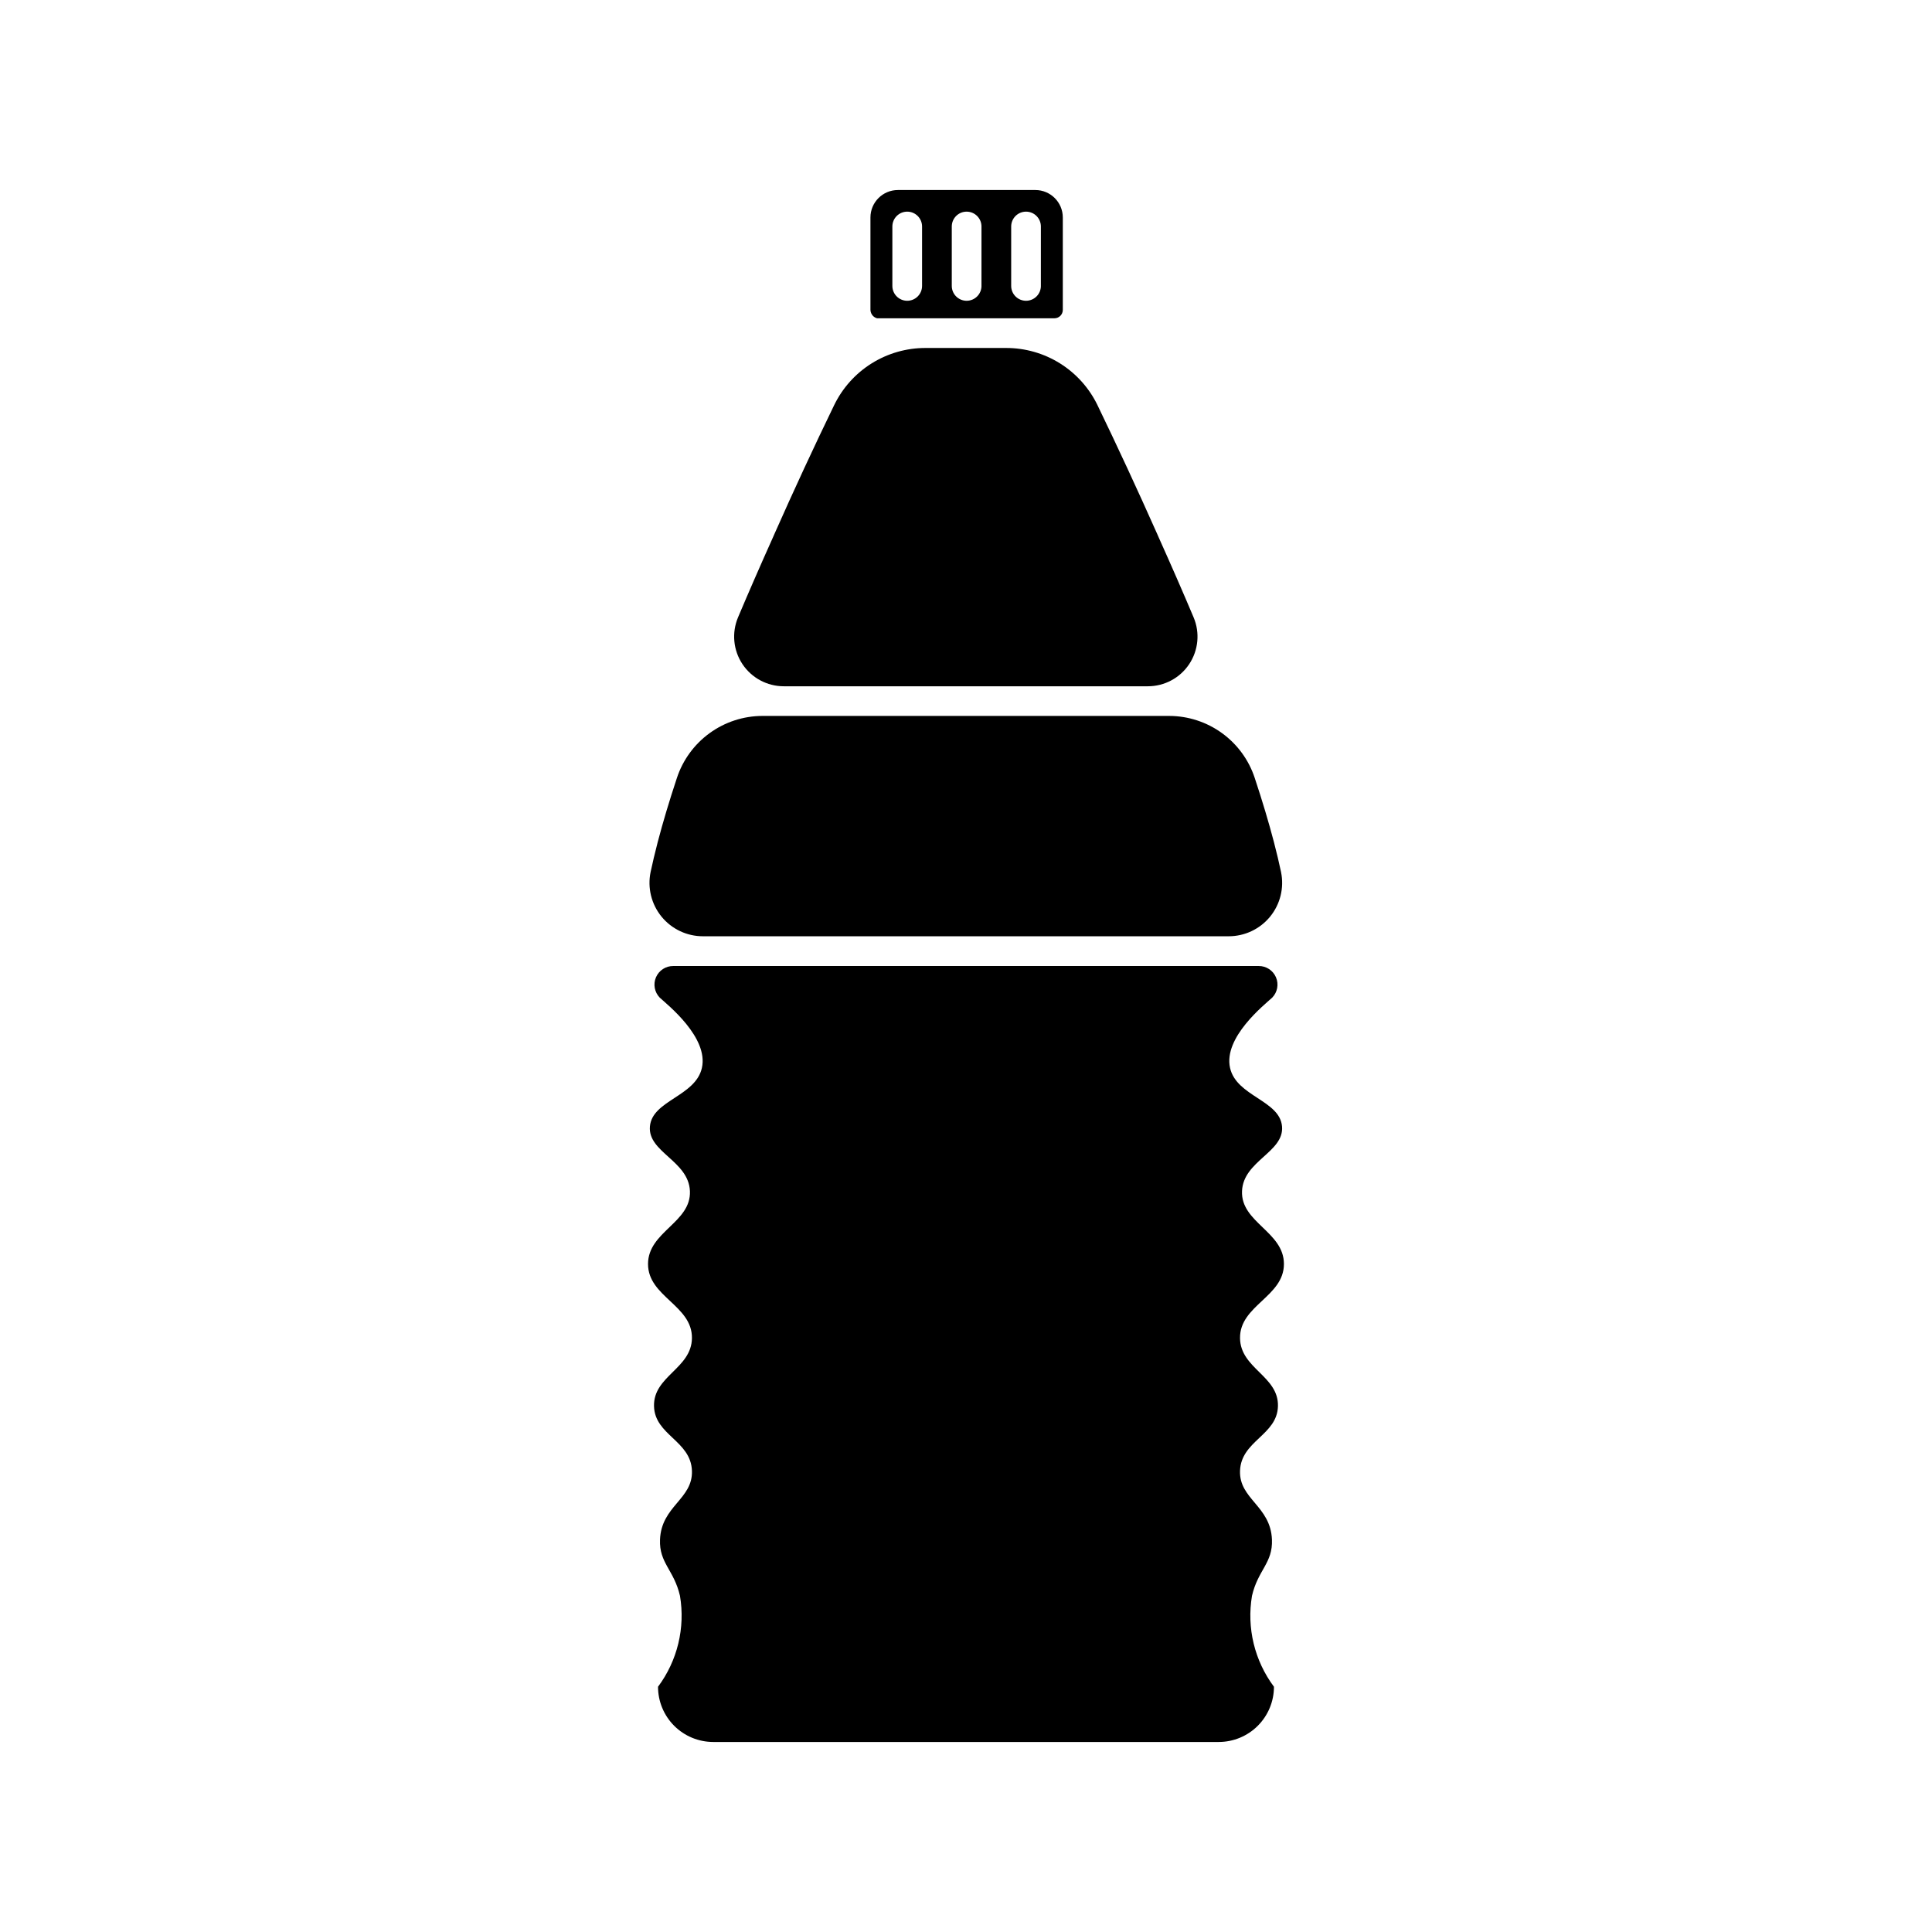
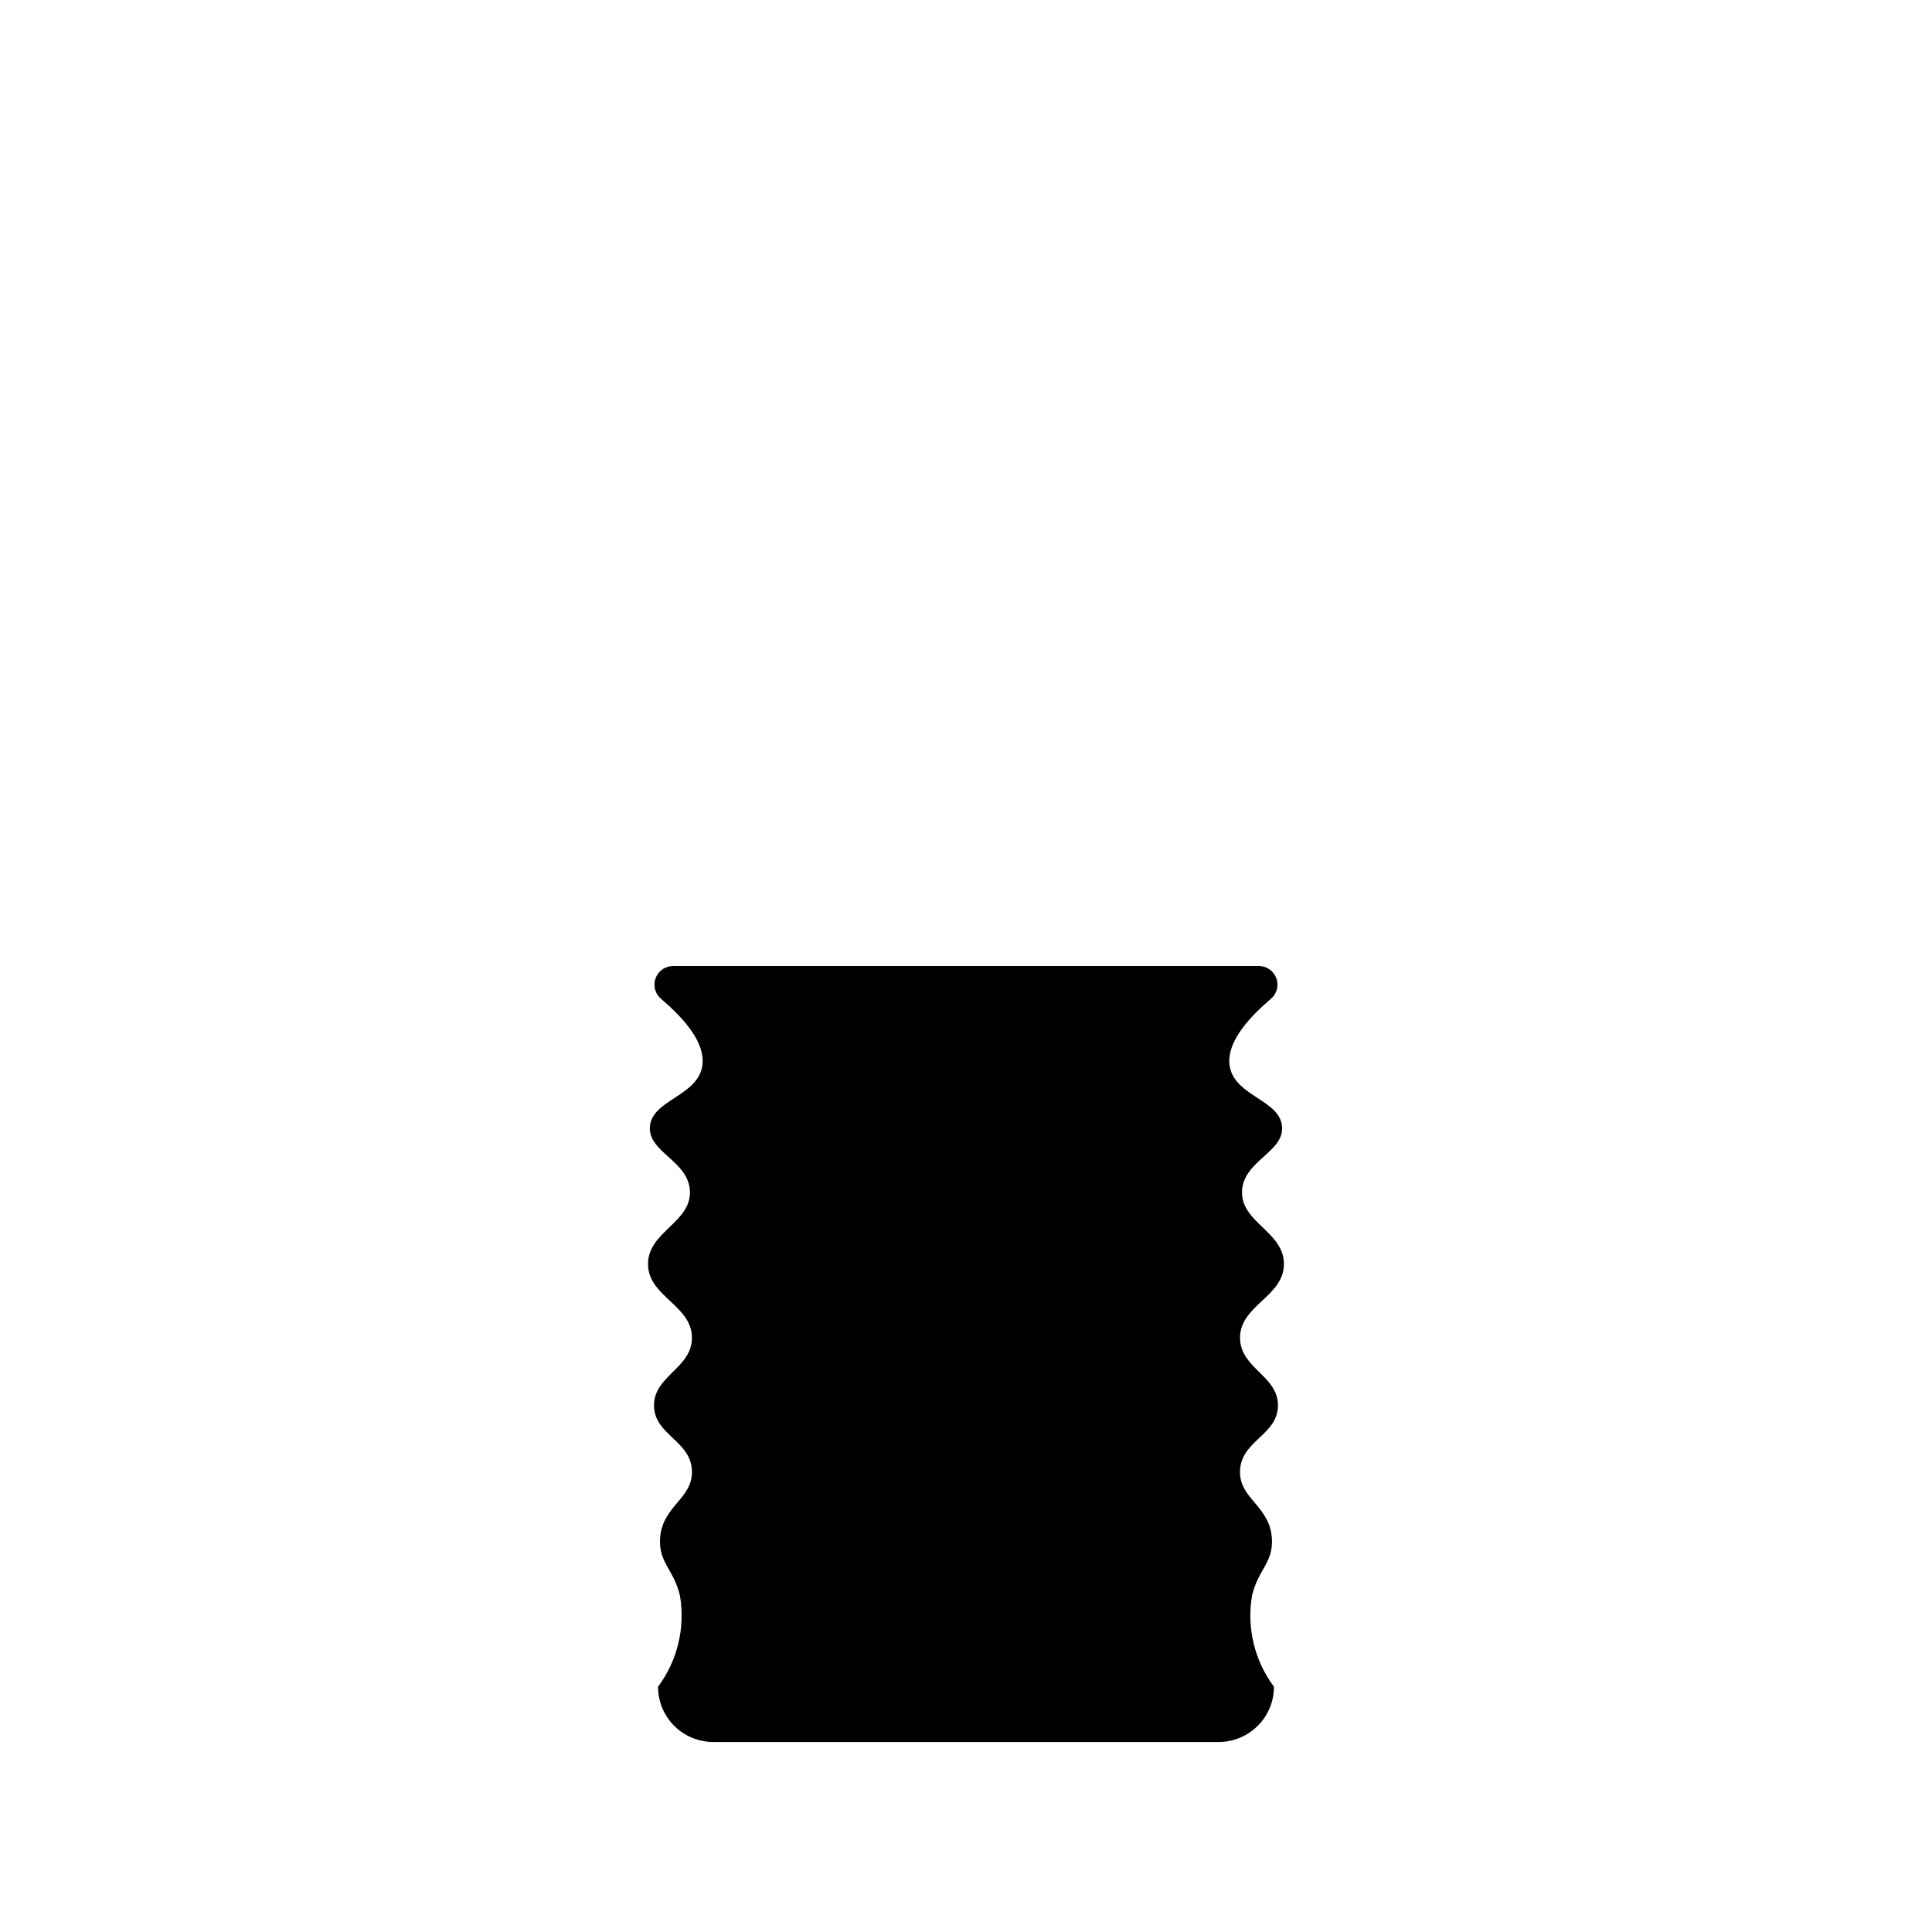
<svg xmlns="http://www.w3.org/2000/svg" fill="#000000" width="800px" height="800px" version="1.1" viewBox="144 144 512 512">
  <g>
-     <path d="m418.38 194.36h-36.43c-4.016 0-7.273 3.258-7.273 7.277v24.492c0.02 0.582 0.25 1.141 0.648 1.566 0.301 0.312 0.684 0.539 1.102 0.652h47.012c1.223 0 2.215-0.992 2.215-2.219v-24.492c0-4.019-3.258-7.277-7.273-7.277zm-30.023 25.41c0 2.176-1.762 3.938-3.934 3.938-2.176 0-3.938-1.762-3.938-3.938v-15.742c0-2.176 1.762-3.938 3.938-3.938 2.172 0 3.934 1.762 3.934 3.938zm15.742 0h0.004c0 2.176-1.762 3.938-3.938 3.938-2.172 0-3.934-1.762-3.934-3.938v-15.742c0-2.176 1.762-3.938 3.934-3.938 2.176 0 3.938 1.762 3.938 3.938zm15.742 0h0.004c0 2.176-1.762 3.938-3.934 3.938-2.176 0-3.938-1.762-3.938-3.938v-15.742c0-2.176 1.762-3.938 3.938-3.938 2.172 0 3.934 1.762 3.934 3.938z" />
    <path d="m472.62 498.62c0.098 8.066 10.234 10.027 10.051 18.008-0.18 7.727-9.754 9.145-10.051 17.137-0.277 7.531 8.113 9.309 8.461 18.262 0.242 6.207-3.695 8-5.289 14.871-1.434 8.496 0.668 17.207 5.82 24.109 0 3.879-1.543 7.602-4.289 10.348-2.742 2.742-6.465 4.285-10.348 4.285h-133.96c-3.883 0-7.606-1.543-10.348-4.285-2.746-2.746-4.285-6.469-4.285-10.348 5.148-6.902 7.25-15.613 5.816-24.109-1.594-6.871-5.531-8.664-5.289-14.871 0.348-8.949 8.738-10.727 8.461-18.262-0.293-7.992-9.871-9.41-10.051-17.137-0.184-7.981 9.953-9.938 10.051-18.008 0.105-8.703-11.633-10.957-11.637-19.645 0-8.582 11.445-10.973 11.105-19.312-0.328-8.051-11.18-10.301-10.605-17.133 0.582-6.949 12.086-7.957 13.777-15.523 1.812-8.086-9.133-16.742-11.105-18.562l-0.059-0.055c-1.395-1.43-1.793-3.555-1.008-5.391 0.785-1.836 2.602-3.019 4.598-2.996h155.12c1.992-0.023 3.805 1.16 4.59 2.992 0.785 1.832 0.391 3.957-1 5.387l-0.066 0.059c-1.973 1.82-12.914 10.477-11.105 18.562 1.695 7.566 13.199 8.574 13.777 15.523 0.57 6.832-10.277 9.082-10.605 17.133-0.34 8.344 11.109 10.734 11.105 19.312 0 8.691-11.738 10.949-11.633 19.648z" />
-     <path d="m448.18 325.87h-96.453c-4.41 0.004-8.531-2.199-10.973-5.875-2.441-3.672-2.879-8.324-1.168-12.391 2.812-6.656 5.902-13.734 9.27-21.234 0.125-0.281 0.242-0.559 0.367-0.844 5.223-11.777 10.504-23.168 15.84-34.168v0.004c2.203-4.543 5.641-8.375 9.922-11.055 4.281-2.676 9.23-4.094 14.277-4.09h21.379c5.051-0.004 10 1.414 14.277 4.09 4.281 2.68 7.723 6.512 9.922 11.055 5.324 11.012 10.605 22.402 15.84 34.168 0.125 0.281 0.242 0.559 0.367 0.844 3.375 7.508 6.465 14.586 9.27 21.234v-0.004c1.715 4.066 1.277 8.719-1.164 12.391-2.441 3.676-6.562 5.879-10.973 5.875z" />
-     <path d="m469.57 392.12h-139.24c-4.262 0.016-8.305-1.891-11.008-5.188-2.699-3.301-3.769-7.641-2.91-11.816 0.523-2.465 1.148-5.094 1.871-7.879h-0.004l0.07-0.25c1.316-5.035 2.984-10.621 5.031-16.801 1.566-4.777 4.602-8.938 8.668-11.891 4.07-2.957 8.965-4.555 13.992-4.566h107.82c5.031 0.012 9.926 1.609 13.996 4.566 4.066 2.953 7.102 7.113 8.668 11.891 2.047 6.18 3.715 11.766 5.031 16.801l0.074 0.25-0.008-0.004c0.727 2.789 1.352 5.418 1.871 7.879v0.004c0.855 4.176-0.211 8.516-2.91 11.816-2.703 3.297-6.746 5.203-11.008 5.188z" />
  </g>
</svg>